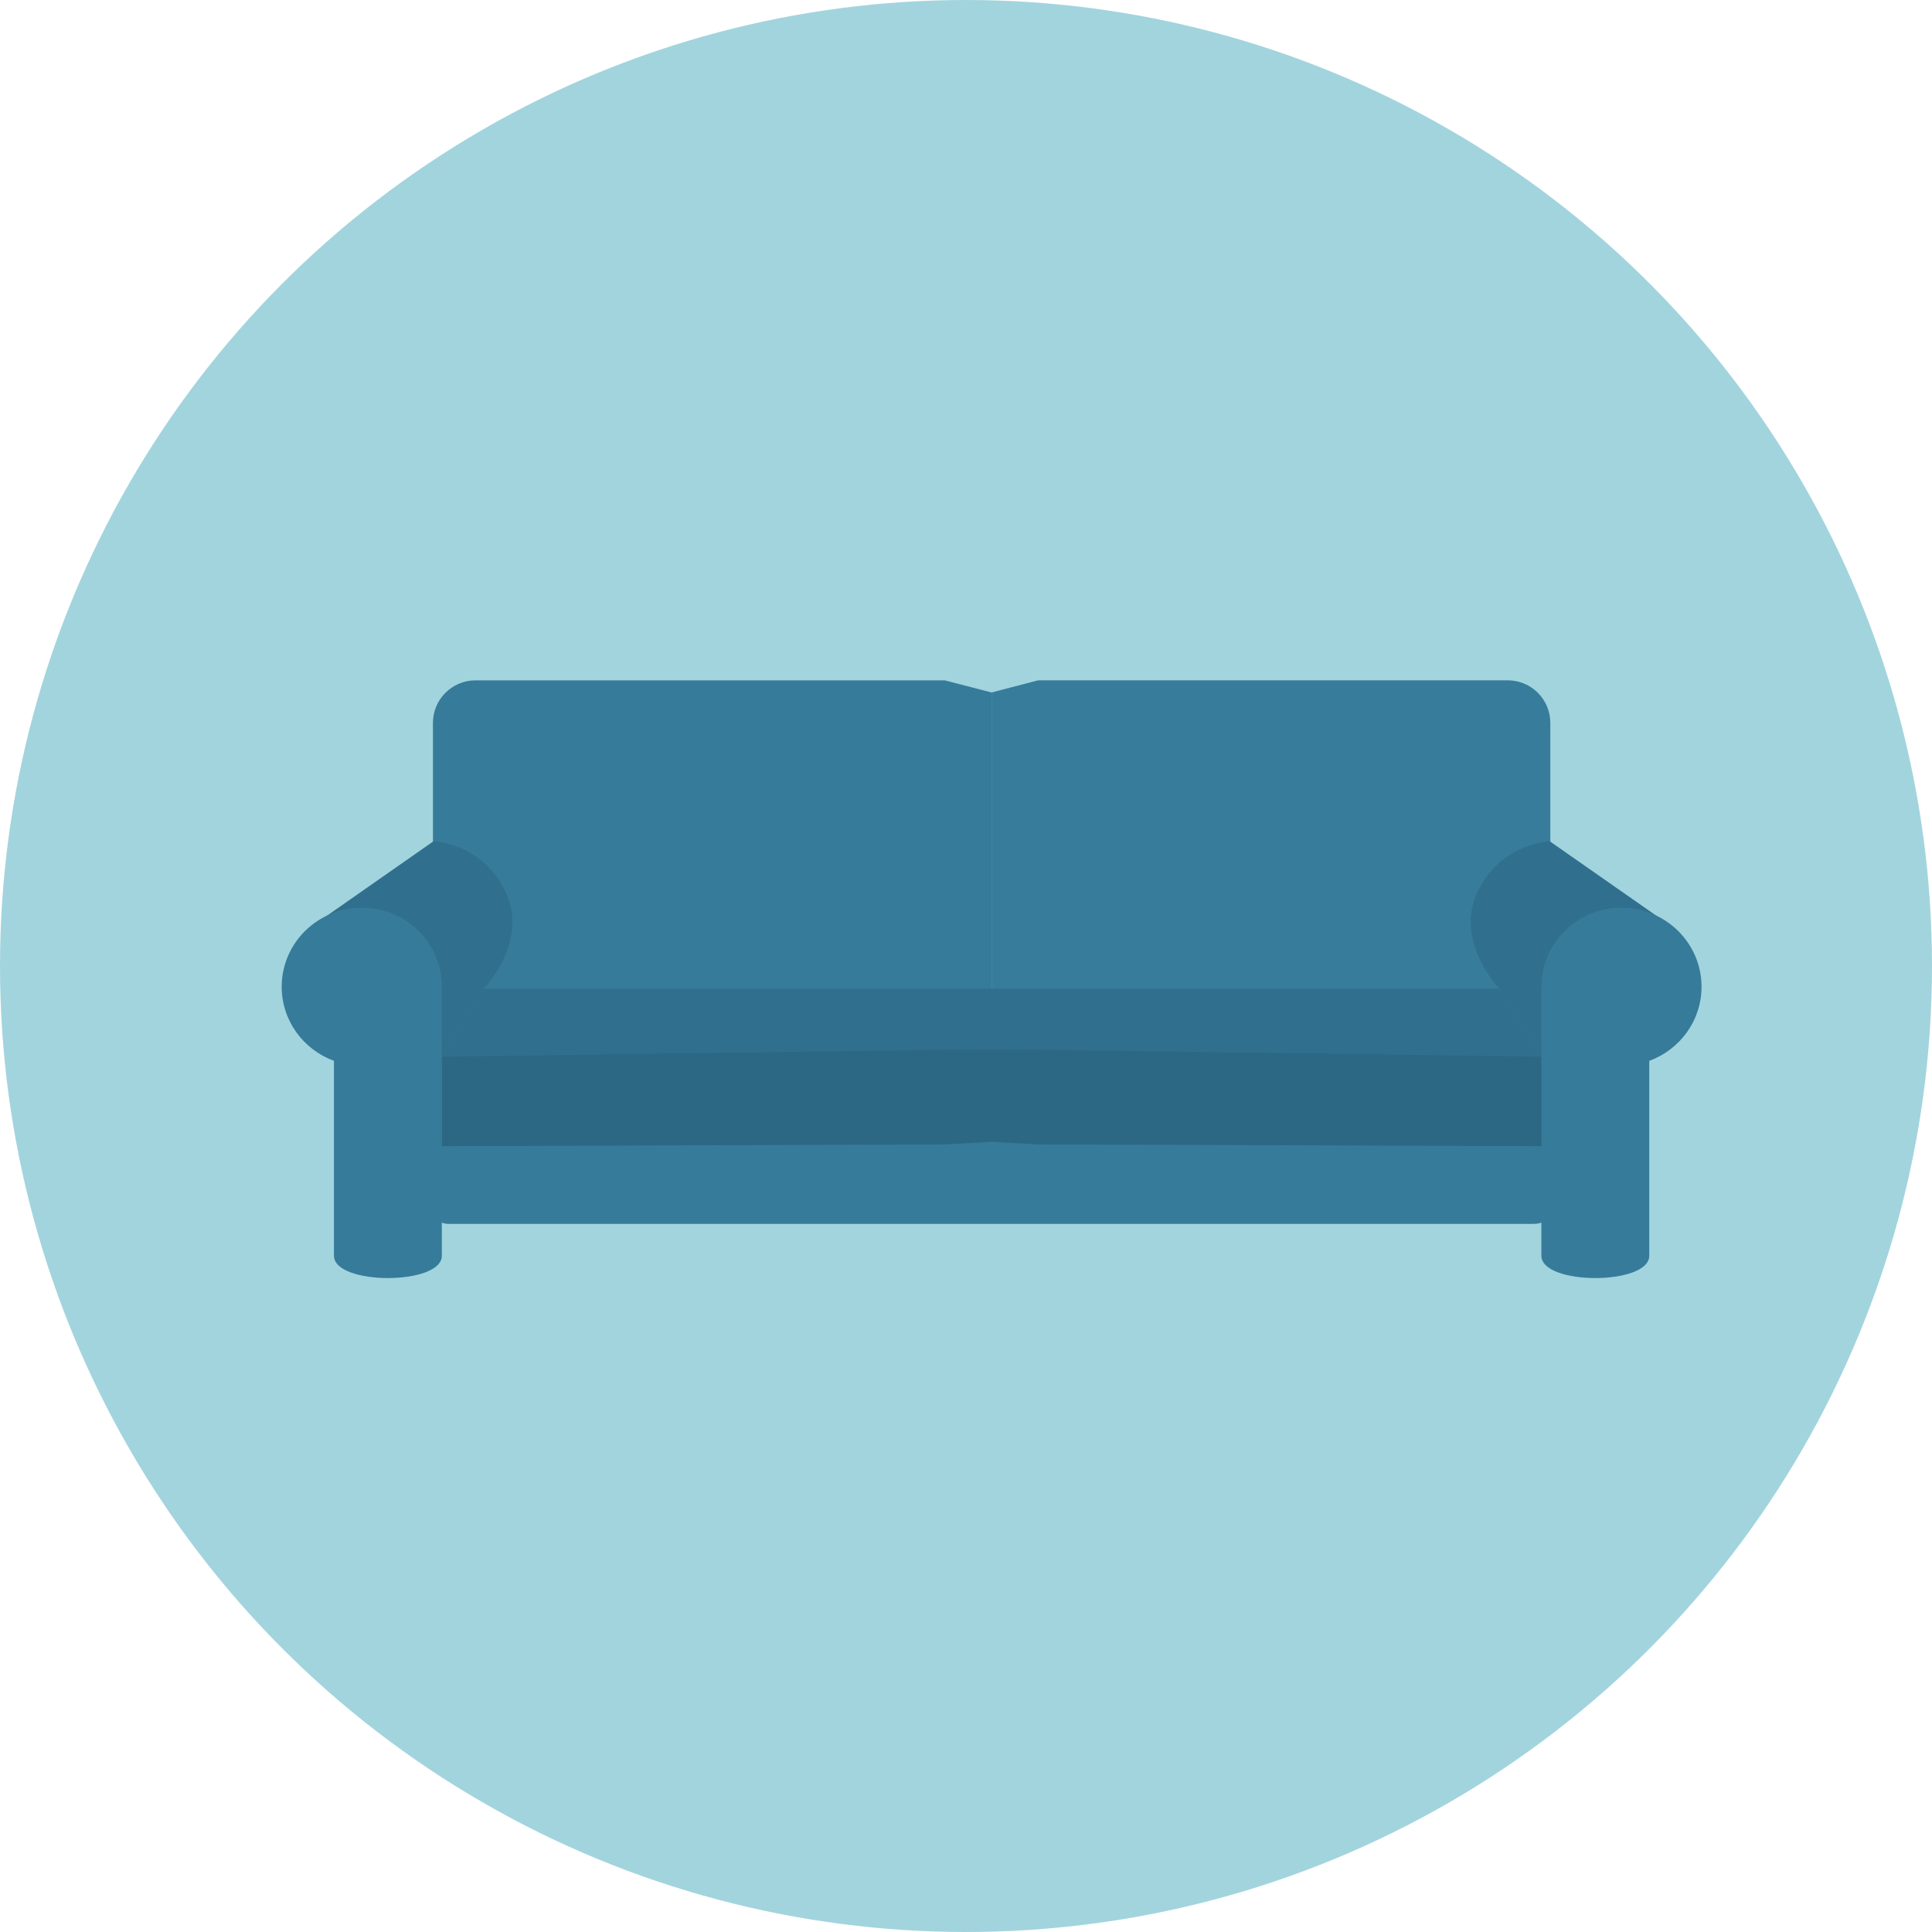
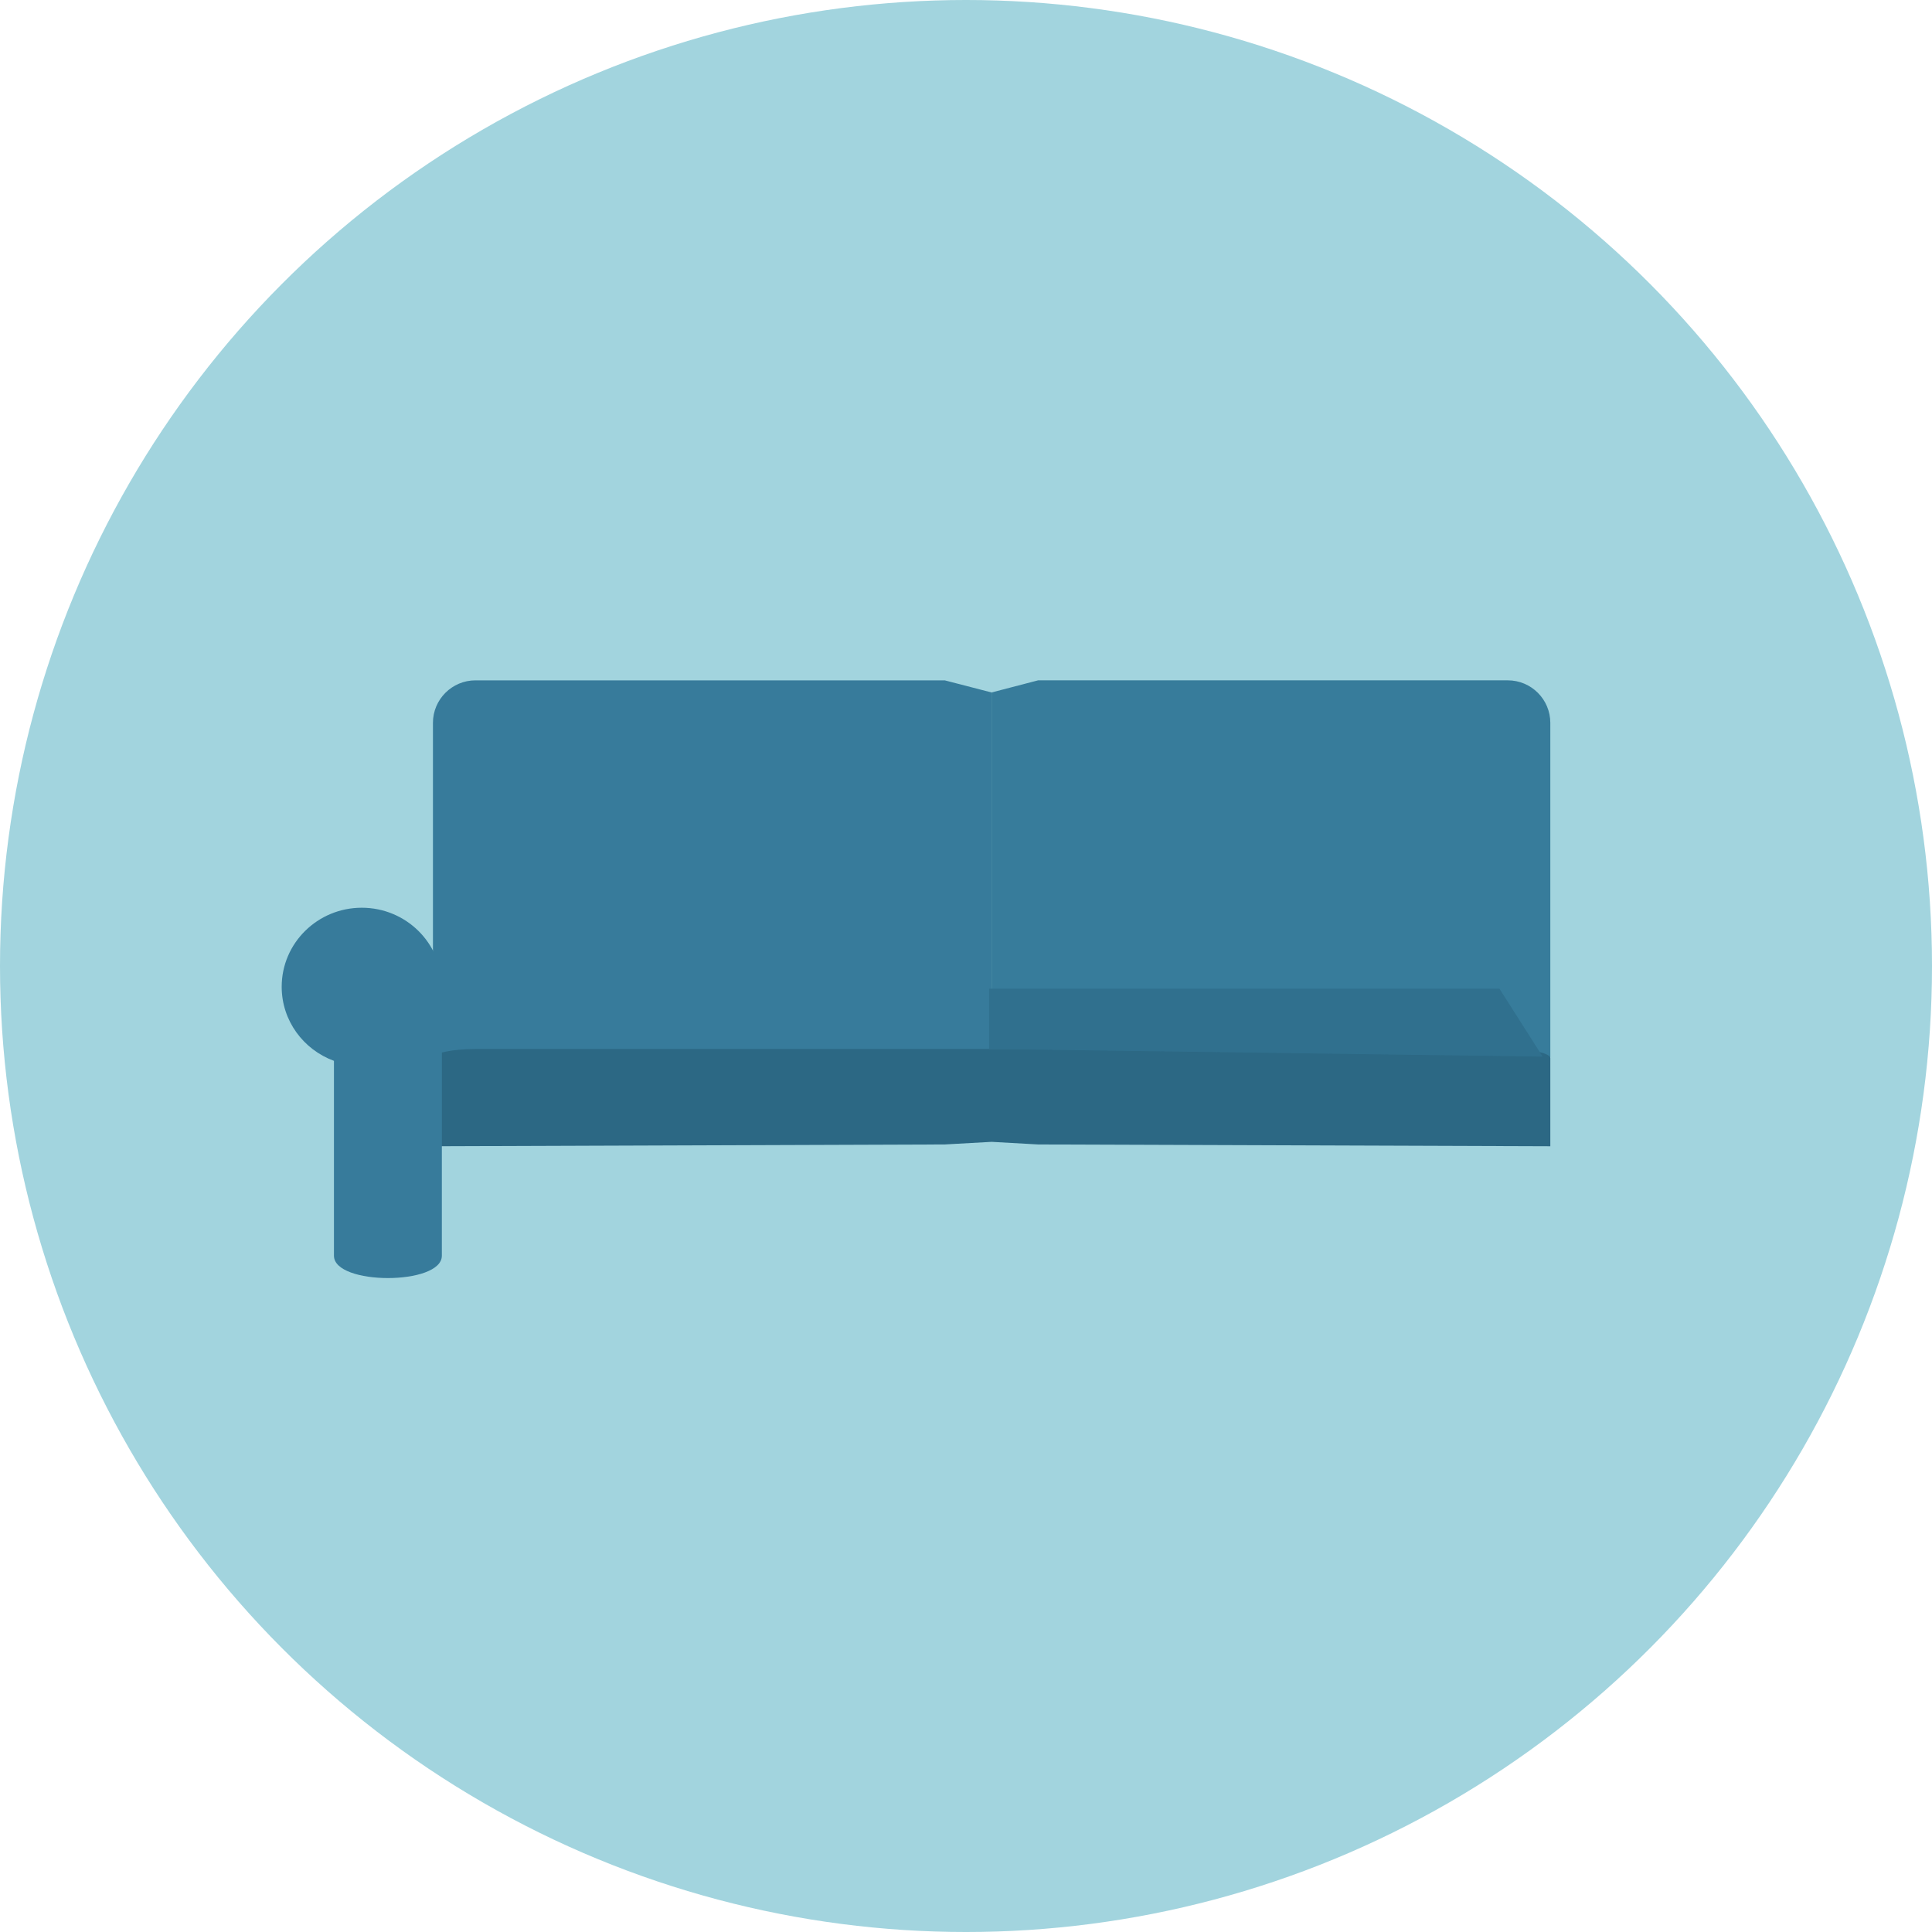
<svg xmlns="http://www.w3.org/2000/svg" xmlns:ns1="http://www.inkscape.org/namespaces/inkscape" xmlns:ns2="http://sodipodi.sourceforge.net/DTD/sodipodi-0.dtd" version="1.1" id="Layer_1" x="0px" y="0px" viewBox="0 0 473.931 473.931" style="enable-background:new 0 0 473.931 473.931;" xml:space="preserve" ns1:version="0.91 r13725" ns2:docname="sofa.svg">
  <defs id="defs59" />
  <ns2:namedview pagecolor="#ffffff" bordercolor="#666666" borderopacity="1" objecttolerance="10" gridtolerance="10" guidetolerance="10" ns1:pageopacity="0" ns1:pageshadow="2" ns1:window-width="1920" ns1:window-height="1017" id="namedview57" showgrid="false" ns1:zoom="1.220459" ns1:cx="248.2" ns1:cy="238.27086" ns1:window-x="-8" ns1:window-y="1072" ns1:window-maximized="1" ns1:current-layer="Layer_1" />
  <circle style="fill:#A2D4DE;" cx="236.966" cy="236.966" r="236.966" id="circle3" />
  <g id="g5">
-     <path style="fill:#377b9b;fill-opacity:1" d="M106.202,275.569v21.586c0,1.699,1.878,3.072,3.749,3.072h266.294c2.492,0,4.056-1.373,4.056-3.072   v-21.586H106.202z" id="path7" />
    <path style="fill:#377b9b;fill-opacity:1" d="M243.259,269.489H116.638c-5.759,0-10.436-4.677-10.436-10.44v-81.72   c0-5.762,4.677-10.436,10.436-10.436H231.75l11.51,2.978V269.489z" id="path9" />
    <path style="fill:#377c9b;fill-opacity:1" d="M243.244,169.865l11.409-2.975h115.213c5.766,0,10.436,4.677,10.436,10.443v81.765   c0,5.766-4.67,10.436-10.436,10.436H243.244L243.244,169.865L243.244,169.865z" id="path11" />
  </g>
  <path style="fill:#2c6884;fill-opacity:1" d="M369.866,257.332l-253.227-0.004c-5.759,0-10.436,1.007-10.436,2.249v21.605l125.547-0.441  l11.502-0.64l11.401,0.64l125.648,0.441v-21.605C380.301,258.331,375.632,257.332,369.866,257.332z" id="path13" />
-   <path style="fill:#30708e;fill-opacity:1" d="M74.091,251.248l33.99,7.951l10.604-16.677c0,0,11.064-11.386,5.452-23.547  s-17.773-12.628-17.773-12.628L75.34,228.023L74.091,251.248z" id="path15" />
-   <polygon style="fill:#30708e;fill-opacity:1" points="243.873,257.328 243.873,242.522 118.685,242.522 108.081,259.199 " id="polygon17" />
  <path style="fill:#377b9b;fill-opacity:1" d="M108.388,242.062c0-10.705-8.793-19.39-19.644-19.39c-10.844,0-19.644,8.681-19.644,19.39  c0,8.34,5.343,15.427,12.819,18.17v47.805c0,7.308,26.469,7.308,26.469,0v-64.572c0-0.161-0.045-0.314-0.045-0.475  C108.358,242.683,108.388,242.376,108.388,242.062z" id="path19" />
-   <path style="fill:#30708e;fill-opacity:1" d="M412.406,251.248l-33.983,7.951l-10.604-16.677c0,0-11.072-11.386-5.459-23.547  s17.773-12.628,17.773-12.628l31.03,21.676L412.406,251.248z" id="path21" />
  <polygon style="fill:#30708e;fill-opacity:1" points="242.623,257.328 242.623,242.522 367.819,242.522 378.423,259.199 " id="polygon23" />
-   <path style="fill:#377b9b;fill-opacity:1" d="M378.109,242.062c0-10.705,8.801-19.39,19.644-19.39c10.851,0,19.644,8.681,19.644,19.39  c0,8.34-5.336,15.427-12.819,18.17v47.805c0,7.308-26.469,7.308-26.469,0v-64.572c0-0.161,0.045-0.314,0.052-0.475  C378.142,242.683,378.109,242.376,378.109,242.062z" id="path25" />
  <g id="g27" />
  <g id="g29" />
  <g id="g31" />
  <g id="g33" />
  <g id="g35" />
  <g id="g37" />
  <g id="g39" />
  <g id="g41" />
  <g id="g43" />
  <g id="g45" />
  <g id="g47" />
  <g id="g49" />
  <g id="g51" />
  <g id="g53" />
  <g id="g55" />
</svg>